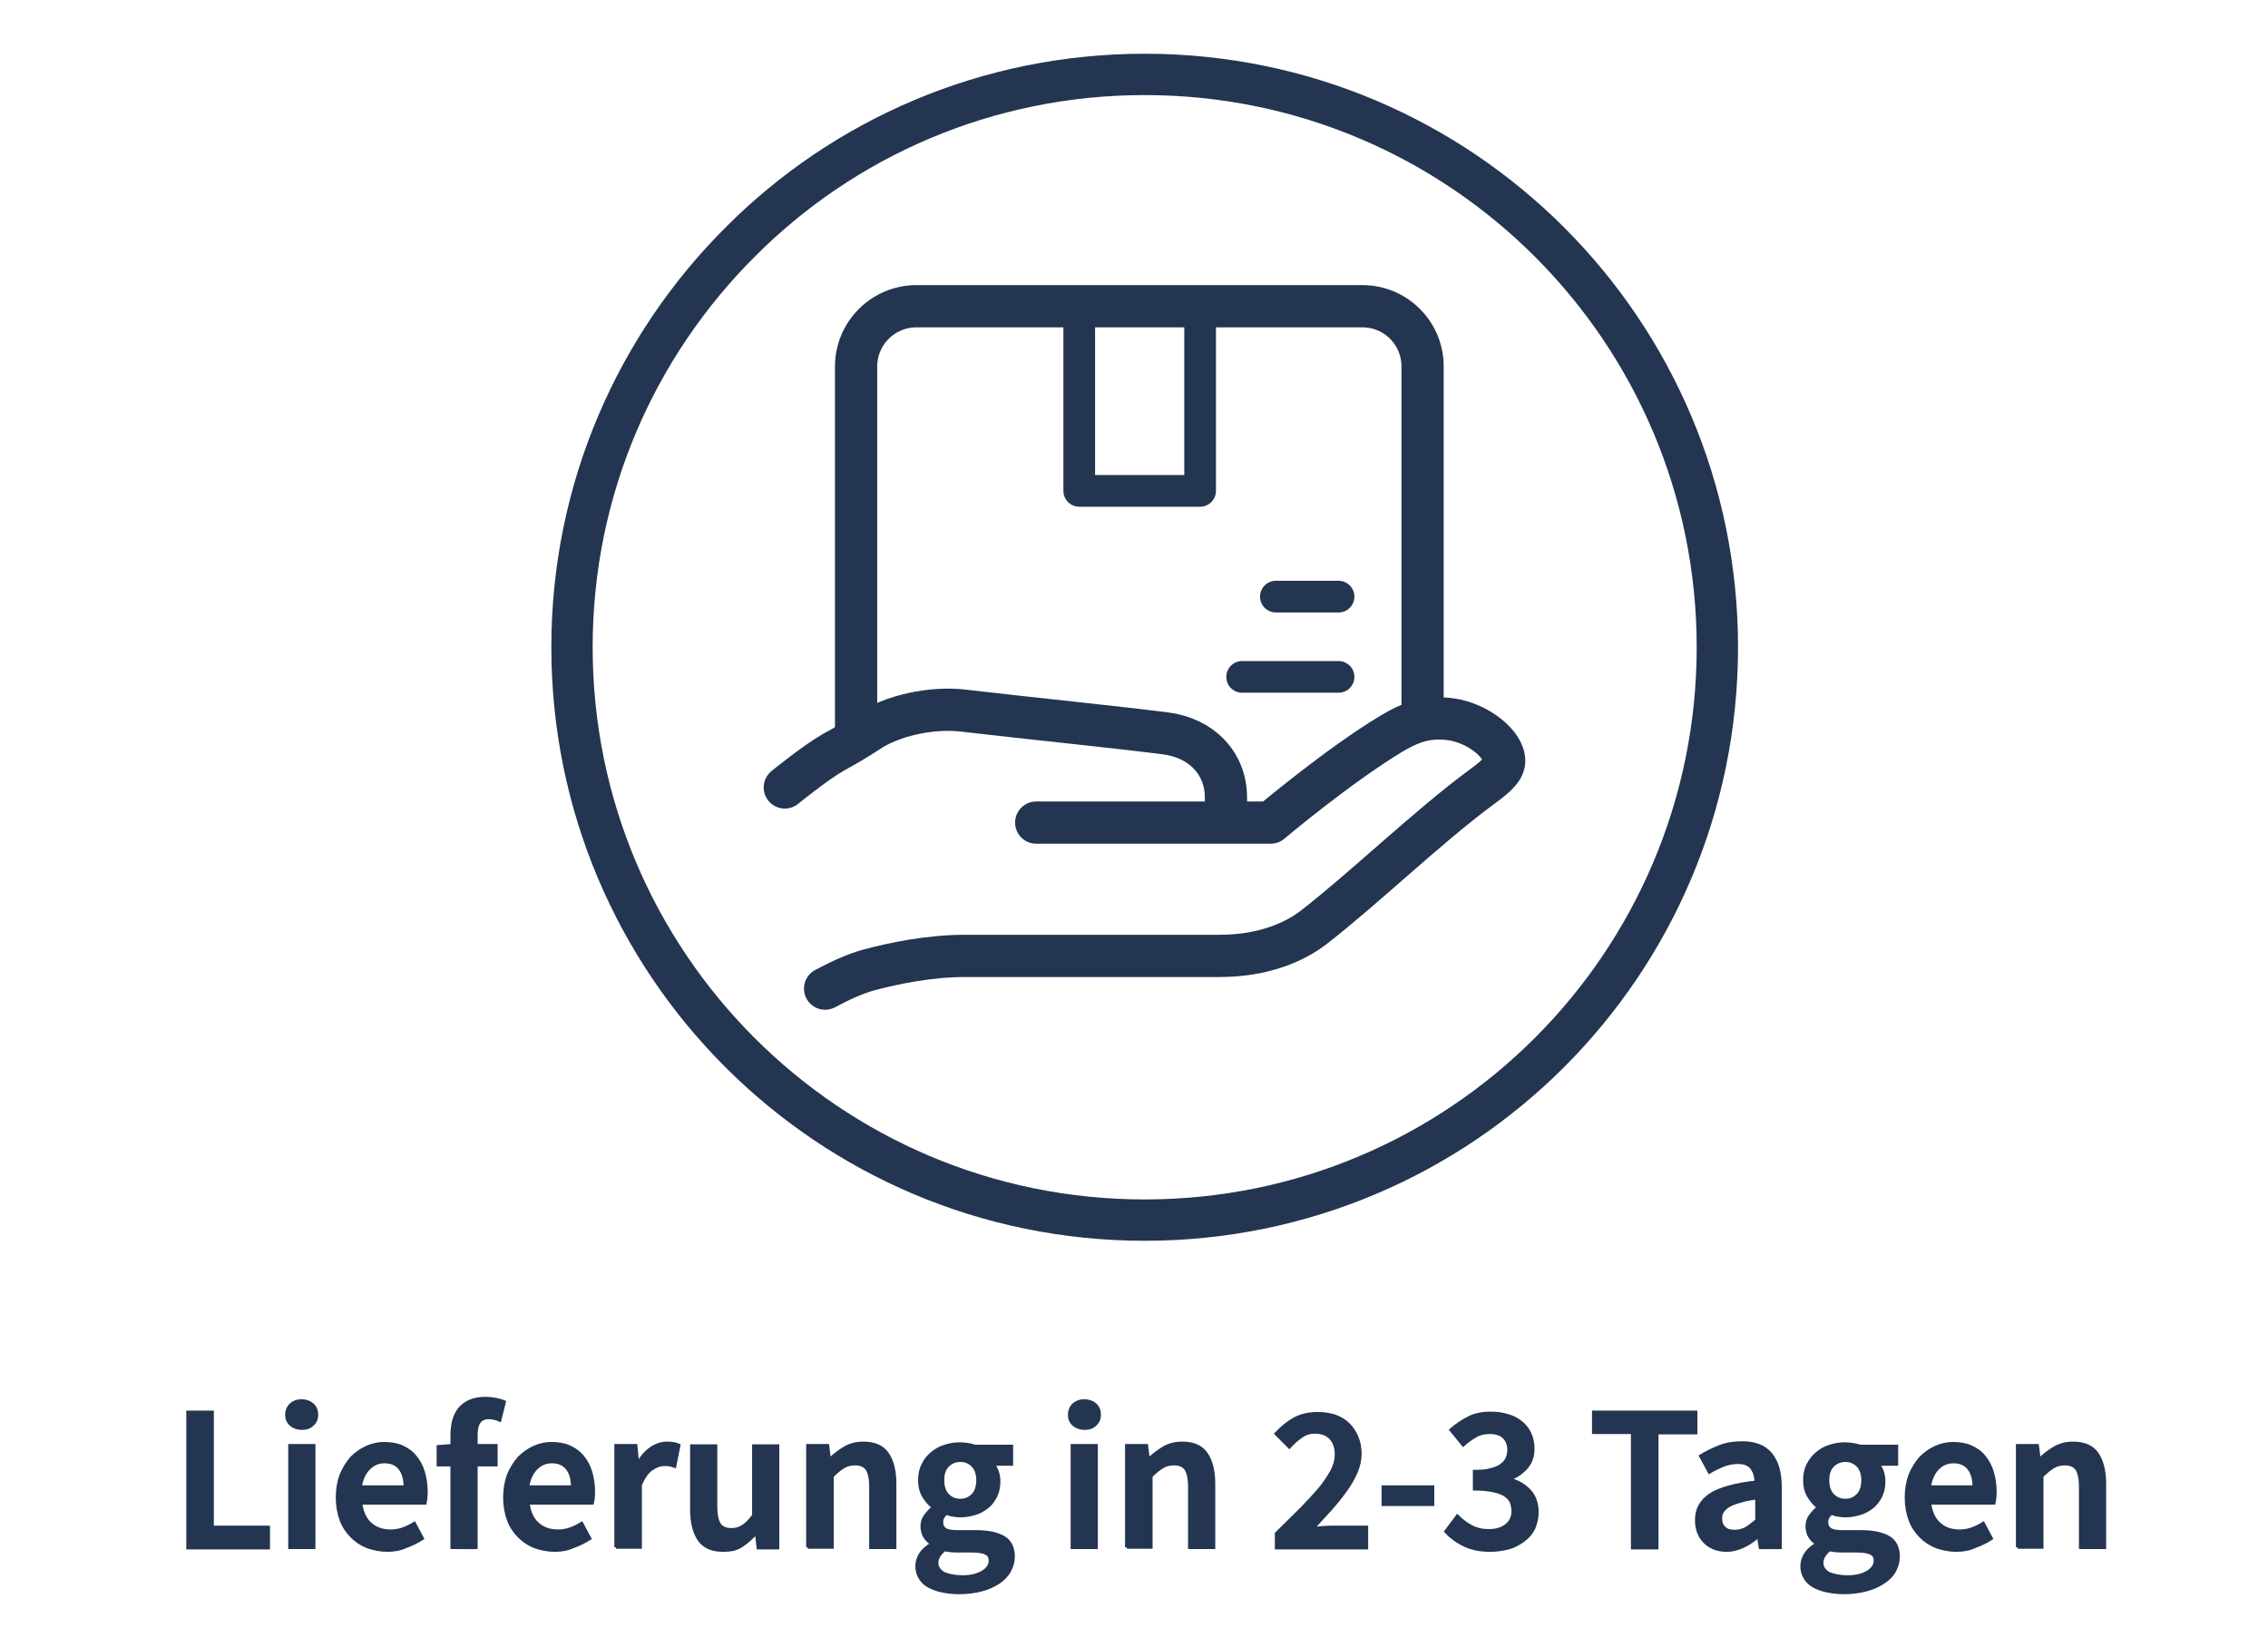
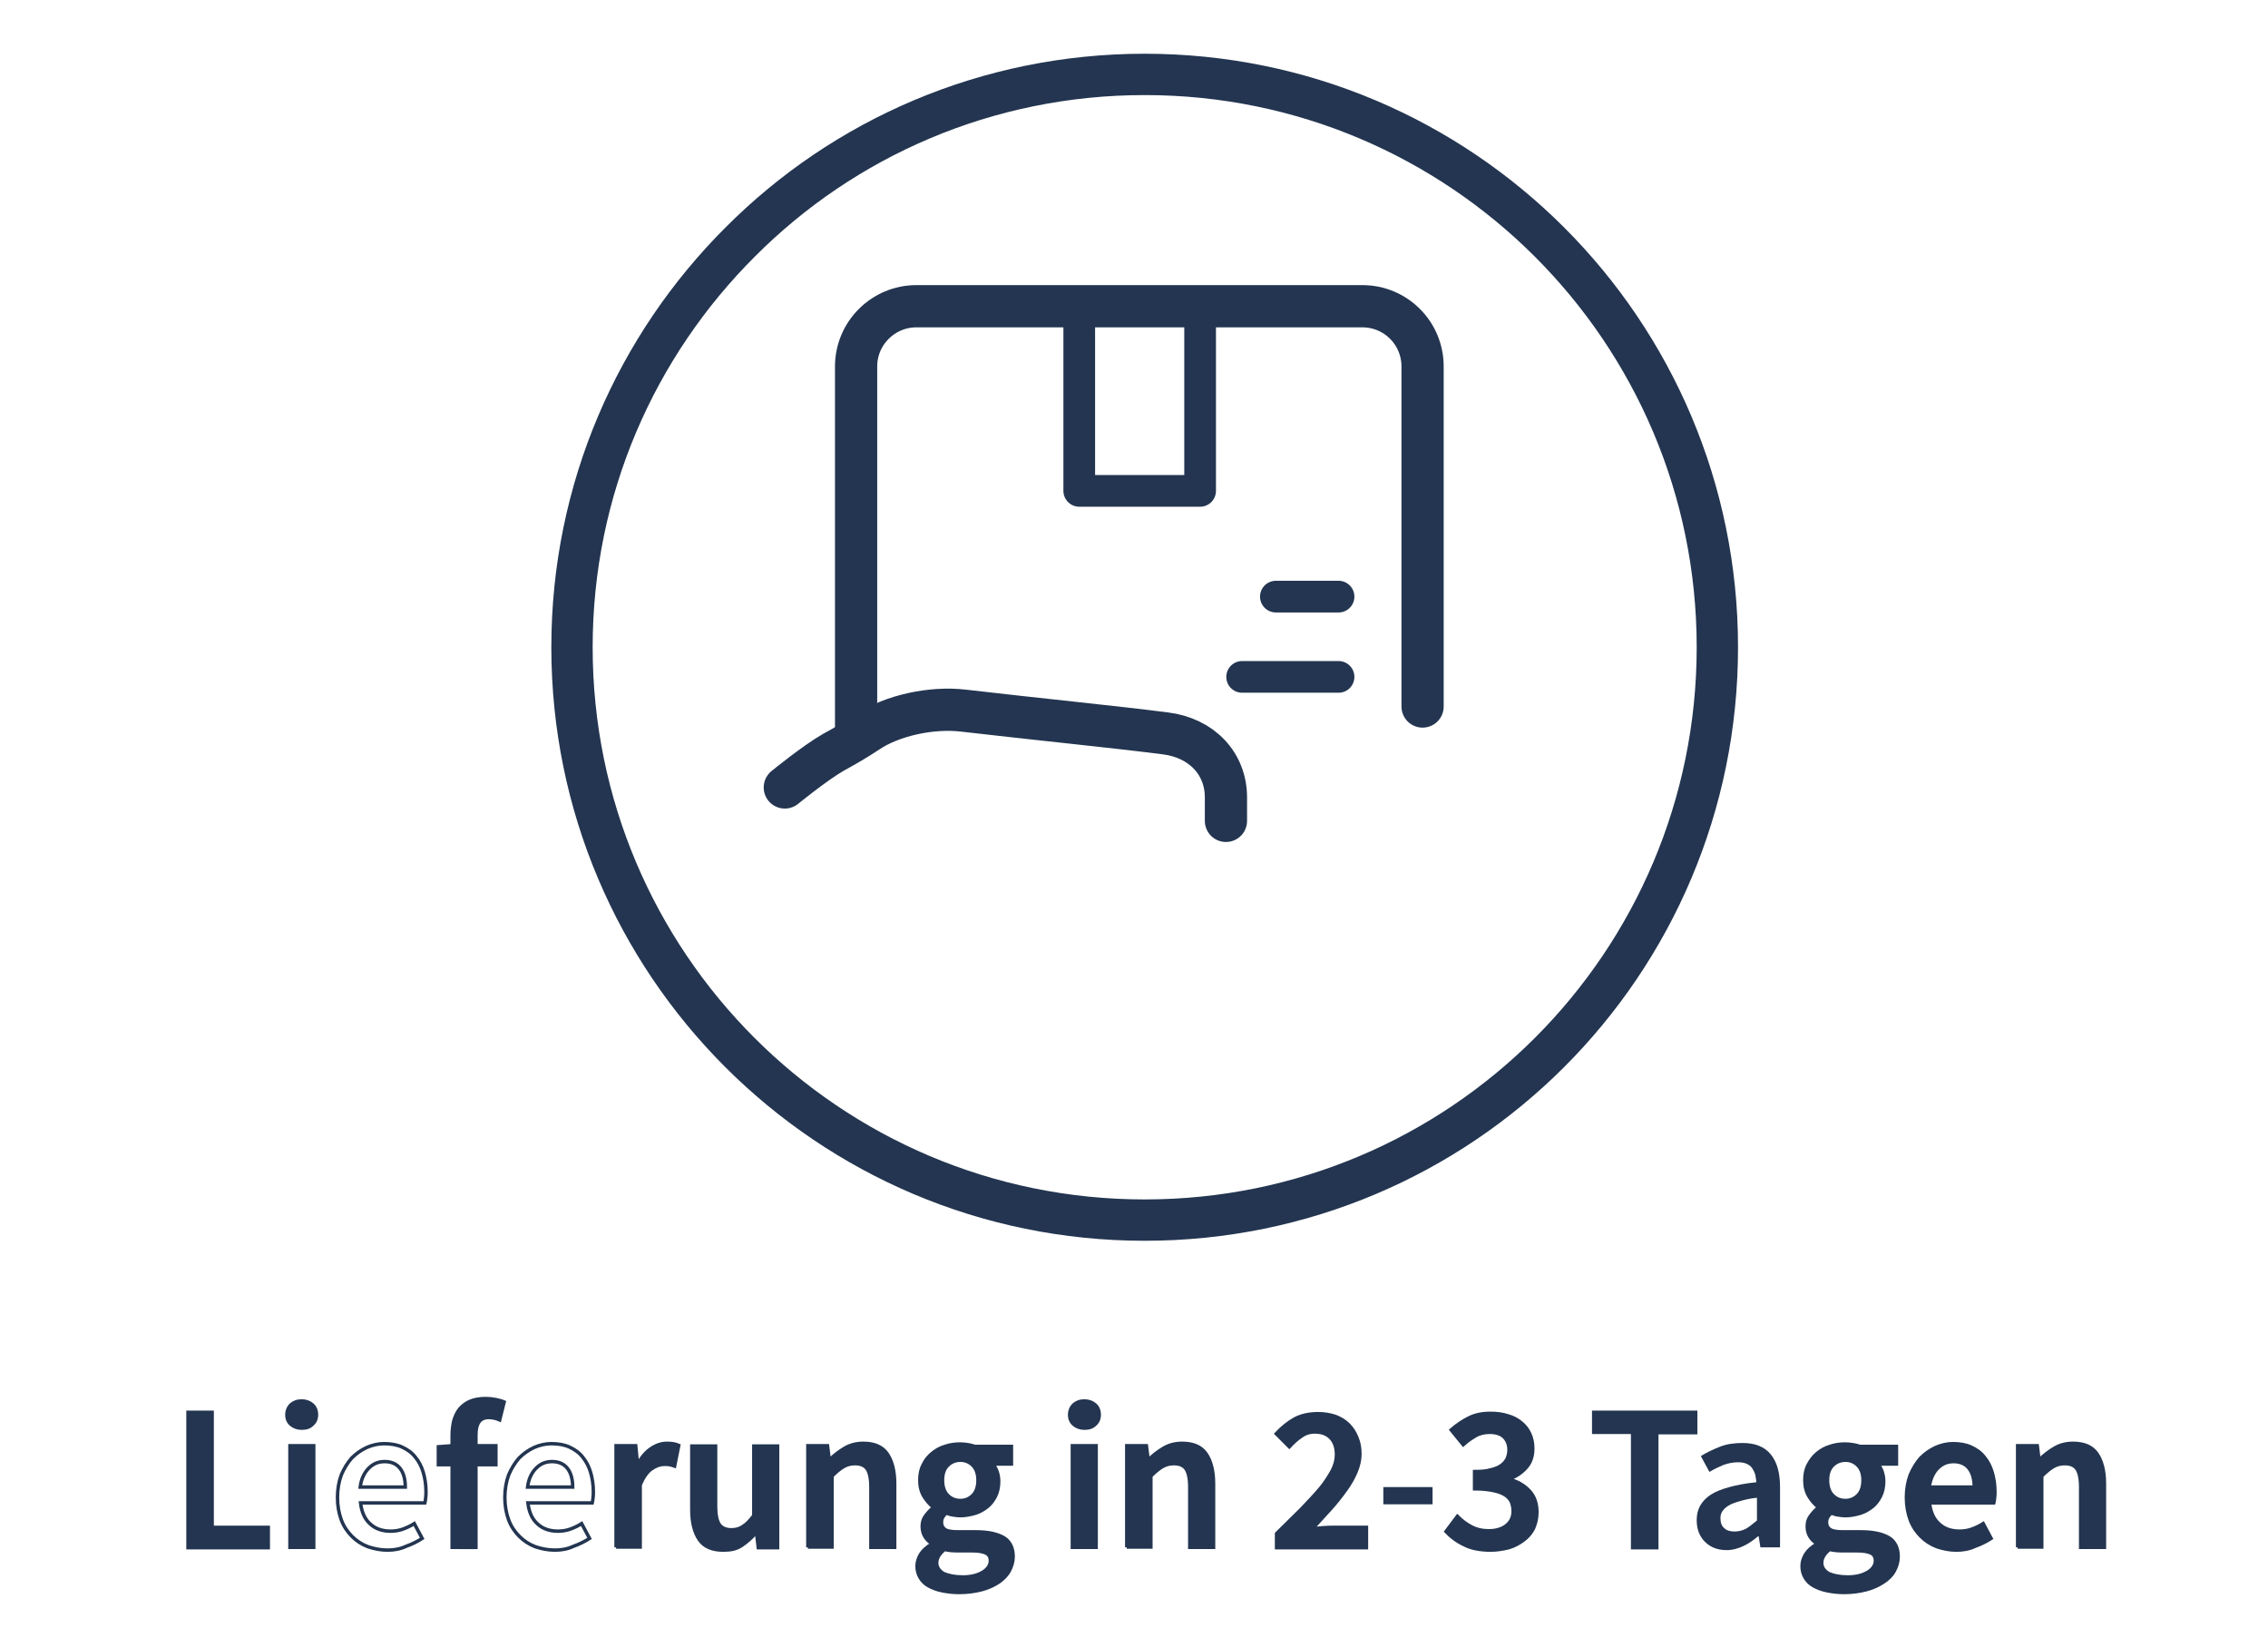
<svg xmlns="http://www.w3.org/2000/svg" version="1.1" id="a" x="0px" y="0px" viewBox="0 0 658.6 472.6" style="enable-background:new 0 0 658.6 472.6;" xml:space="preserve">
  <style type="text/css">
	.st0{fill:none;stroke:#233550;stroke-width:12;stroke-miterlimit:10;}
	.st1{fill:none;stroke:#233550;stroke-width:12.26;stroke-linecap:round;stroke-linejoin:round;}
	.st2{fill:none;stroke:#233550;stroke-width:9.2;stroke-linecap:round;stroke-linejoin:round;}
	.st3{enable-background:new    ;}
	.st4{fill:#233550;}
	.st5{fill:none;stroke:#233550;}
</style>
  <path class="st0" d="M450,305.5c30.1-30.1,48.7-71.7,48.7-117.6c0-91.8-74.4-166.3-166.3-166.3c-45.8,0-87.4,18.5-117.4,48.6  c-30.2,30.1-48.9,71.7-48.9,117.7c0,91.8,74.4,166.3,166.3,166.3C378.3,354.2,419.9,335.6,450,305.5L450,305.5z" />
  <g>
-     <path class="st1" d="M239.6,287c4.1-2.2,8.8-4.4,13-5.5c7.1-1.9,17.5-4,27.5-4h74c13.1,0,22.1-4.2,27.4-8.3   c14.6-11.3,33.1-29.2,48.7-40.7c2.7-2,6.5-4.7,6.6-7.4c0.2-5-7.6-11.2-15.5-12.3c-6.2-0.8-10.9,0.4-17.1,4.1   c-15.5,9.3-35.2,25.9-35.2,25.9h-68.1" />
    <path class="st1" d="M356,238.3v-6.8c0-9.9-7.1-17.3-17.6-18.6c-14.8-1.9-38-4.2-58.6-6.6c-9.3-1.1-20.8,1.4-27.9,6.2   c-3,2-6.4,4-9.9,5.9c-5.4,3.1-14.1,10.2-14.1,10.2" />
    <path class="st1" d="M248.6,212.6V106.4c0-9.7,7.9-17.5,17.5-17.5h129.5c9.7,0,17.5,7.8,17.5,17.5v98.7" />
    <rect x="313.4" y="88.9" class="st2" width="35.1" height="53.6" />
    <line class="st2" x1="388.7" y1="196.5" x2="360.7" y2="196.5" />
    <line class="st2" x1="370.5" y1="173.2" x2="388.7" y2="173.2" />
  </g>
  <g>
    <g class="st3">
      <path class="st4" d="M54.6,449.2V410h7v33.4h16.3v5.9H54.6z" />
      <path class="st4" d="M87.6,414.6c-1.2,0-2.3-0.4-3.1-1.1c-0.8-0.7-1.2-1.7-1.2-2.8s0.4-2.1,1.2-2.9c0.8-0.7,1.8-1.1,3.1-1.1    c1.2,0,2.3,0.4,3.1,1.1c0.8,0.7,1.2,1.7,1.2,2.9s-0.4,2.1-1.2,2.8C89.9,414.3,88.9,414.6,87.6,414.6z M84.2,449.2v-29.5h6.9v29.5    H84.2z" />
    </g>
    <g class="st3">
      <path class="st5" d="M54.6,449.2V410h7v33.4h16.3v5.9H54.6z" />
      <path class="st5" d="M87.6,414.6c-1.2,0-2.3-0.4-3.1-1.1c-0.8-0.7-1.2-1.7-1.2-2.8s0.4-2.1,1.2-2.9c0.8-0.7,1.8-1.1,3.1-1.1    c1.2,0,2.3,0.4,3.1,1.1c0.8,0.7,1.2,1.7,1.2,2.9s-0.4,2.1-1.2,2.8C89.9,414.3,88.9,414.6,87.6,414.6z M84.2,449.2v-29.5h6.9v29.5    H84.2z" />
    </g>
    <g class="st3">
-       <path class="st4" d="M112.5,450c-2,0-3.9-0.4-5.7-1c-1.8-0.7-3.3-1.7-4.6-3c-1.3-1.3-2.4-2.9-3.1-4.8c-0.7-1.9-1.1-4.1-1.1-6.5    c0-2.4,0.4-4.6,1.1-6.5c0.8-1.9,1.8-3.5,3-4.9c1.3-1.3,2.7-2.3,4.4-3.1c1.6-0.7,3.3-1.1,5-1.1c2,0,3.8,0.3,5.3,1    c1.5,0.7,2.8,1.6,3.8,2.9c1,1.2,1.8,2.7,2.3,4.4c0.5,1.7,0.8,3.6,0.8,5.6c0,0.7,0,1.3-0.1,1.9c-0.1,0.6-0.1,1.1-0.2,1.4h-18.7    c0.3,2.6,1.2,4.7,2.8,6.1c1.5,1.4,3.5,2.1,5.9,2.1c1.3,0,2.5-0.2,3.6-0.6c1.1-0.4,2.2-0.9,3.3-1.6l2.3,4.3c-1.4,0.9-3,1.7-4.7,2.3    C116.2,449.7,114.4,450,112.5,450z M104.6,431.7h13.1c0-2.3-0.5-4.1-1.5-5.4c-1-1.3-2.5-2-4.5-2c-1.8,0-3.3,0.6-4.6,1.9    C105.8,427.5,104.9,429.3,104.6,431.7z" />
-     </g>
+       </g>
    <g class="st3">
      <path class="st5" d="M112.5,450c-2,0-3.9-0.4-5.7-1c-1.8-0.7-3.3-1.7-4.6-3c-1.3-1.3-2.4-2.9-3.1-4.8c-0.7-1.9-1.1-4.1-1.1-6.5    c0-2.4,0.4-4.6,1.1-6.5c0.8-1.9,1.8-3.5,3-4.9c1.3-1.3,2.7-2.3,4.4-3.1c1.6-0.7,3.3-1.1,5-1.1c2,0,3.8,0.3,5.3,1    c1.5,0.7,2.8,1.6,3.8,2.9c1,1.2,1.8,2.7,2.3,4.4c0.5,1.7,0.8,3.6,0.8,5.6c0,0.7,0,1.3-0.1,1.9c-0.1,0.6-0.1,1.1-0.2,1.4h-18.7    c0.3,2.6,1.2,4.7,2.8,6.1c1.5,1.4,3.5,2.1,5.9,2.1c1.3,0,2.5-0.2,3.6-0.6c1.1-0.4,2.2-0.9,3.3-1.6l2.3,4.3c-1.4,0.9-3,1.7-4.7,2.3    C116.2,449.7,114.4,450,112.5,450z M104.6,431.7h13.1c0-2.3-0.5-4.1-1.5-5.4c-1-1.3-2.5-2-4.5-2c-1.8,0-3.3,0.6-4.6,1.9    C105.8,427.5,104.9,429.3,104.6,431.7z" />
    </g>
    <g class="st3">
      <path class="st4" d="M131.3,449.2v-24h-4v-5.2l4-0.3v-3.1c0-1.5,0.2-2.9,0.5-4.2c0.4-1.3,0.9-2.4,1.7-3.4c0.8-0.9,1.8-1.7,3-2.2    c1.2-0.5,2.7-0.8,4.5-0.8c1,0,2,0.1,3,0.3c0.9,0.2,1.7,0.4,2.4,0.7l-1.3,5.2c-1.1-0.5-2.2-0.7-3.2-0.7c-2.5,0-3.7,1.7-3.7,5v3.2    h5.8v5.5h-5.8v24H131.3z" />
    </g>
    <g class="st3">
      <path class="st5" d="M131.3,449.2v-24h-4v-5.2l4-0.3v-3.1c0-1.5,0.2-2.9,0.5-4.2c0.4-1.3,0.9-2.4,1.7-3.4c0.8-0.9,1.8-1.7,3-2.2    c1.2-0.5,2.7-0.8,4.5-0.8c1,0,2,0.1,3,0.3c0.9,0.2,1.7,0.4,2.4,0.7l-1.3,5.2c-1.1-0.5-2.2-0.7-3.2-0.7c-2.5,0-3.7,1.7-3.7,5v3.2    h5.8v5.5h-5.8v24H131.3z" />
    </g>
    <g class="st3">
-       <path class="st4" d="M161.1,450c-2,0-3.9-0.4-5.7-1c-1.8-0.7-3.3-1.7-4.6-3c-1.3-1.3-2.4-2.9-3.1-4.8c-0.7-1.9-1.1-4.1-1.1-6.5    c0-2.4,0.4-4.6,1.1-6.5c0.8-1.9,1.8-3.5,3-4.9c1.3-1.3,2.7-2.3,4.4-3.1c1.6-0.7,3.3-1.1,5-1.1c2,0,3.8,0.3,5.3,1    c1.5,0.7,2.8,1.6,3.8,2.9c1,1.2,1.8,2.7,2.3,4.4c0.5,1.7,0.8,3.6,0.8,5.6c0,0.7,0,1.3-0.1,1.9c-0.1,0.6-0.1,1.1-0.2,1.4h-18.7    c0.3,2.6,1.2,4.7,2.8,6.1c1.5,1.4,3.5,2.1,5.9,2.1c1.3,0,2.5-0.2,3.6-0.6c1.1-0.4,2.2-0.9,3.3-1.6l2.3,4.3c-1.4,0.9-3,1.7-4.7,2.3    C164.8,449.7,163,450,161.1,450z M153.2,431.7h13.1c0-2.3-0.5-4.1-1.5-5.4c-1-1.3-2.5-2-4.5-2c-1.8,0-3.3,0.6-4.6,1.9    C154.4,427.5,153.5,429.3,153.2,431.7z" />
      <path class="st4" d="M178.9,449.2v-29.5h5.7l0.5,5.2h0.2c1-1.9,2.3-3.4,3.8-4.4c1.5-1,3-1.5,4.6-1.5c1.4,0,2.5,0.2,3.4,0.6l-1.2,6    c-0.5-0.2-1-0.3-1.4-0.4c-0.4-0.1-1-0.1-1.6-0.1c-1.2,0-2.4,0.4-3.7,1.3c-1.3,0.9-2.4,2.5-3.3,4.7v18H178.9z" />
      <path class="st4" d="M210,450c-3.2,0-5.5-1-6.9-3c-1.4-2-2.2-4.9-2.2-8.7v-18.5h6.9v17.6c0,2.4,0.4,4.2,1.1,5.2    c0.7,1,1.9,1.5,3.5,1.5c1.3,0,2.4-0.3,3.4-1c1-0.6,2-1.7,3.1-3.1v-20.2h6.9v29.5h-5.6l-0.5-4.3h-0.2c-1.3,1.5-2.7,2.7-4.2,3.7    S212.1,450,210,450z" />
      <path class="st4" d="M234.6,449.2v-29.5h5.7l0.5,4h0.2c1.3-1.3,2.8-2.4,4.3-3.3c1.5-0.9,3.3-1.4,5.4-1.4c3.2,0,5.5,1,6.9,3    c1.4,2,2.2,4.9,2.2,8.7v18.5h-6.9v-17.6c0-2.4-0.4-4.2-1.1-5.2c-0.7-1-1.9-1.5-3.5-1.5c-1.3,0-2.4,0.3-3.4,0.9    c-1,0.6-2.1,1.5-3.3,2.7v20.6H234.6z" />
      <path class="st4" d="M278.5,462.3c-1.8,0-3.4-0.2-4.9-0.5c-1.5-0.3-2.8-0.8-3.9-1.4s-1.9-1.4-2.5-2.4c-0.6-1-0.9-2.1-0.9-3.4    c0-1.2,0.4-2.4,1.1-3.5s1.8-2,3.1-2.8V448c-0.8-0.5-1.4-1.1-1.9-1.9c-0.5-0.8-0.8-1.8-0.8-3c0-1.2,0.3-2.2,1-3.1    c0.7-0.9,1.4-1.7,2.2-2.3v-0.2c-1-0.8-1.9-1.8-2.7-3.1c-0.8-1.3-1.2-2.9-1.2-4.7c0-1.7,0.3-3.2,1-4.5c0.6-1.3,1.5-2.4,2.6-3.3    c1.1-0.9,2.3-1.6,3.7-2c1.4-0.5,2.9-0.7,4.4-0.7c0.8,0,1.6,0.1,2.3,0.2c0.7,0.1,1.4,0.3,2,0.5h10.6v5.1h-5.4    c0.5,0.6,0.9,1.3,1.2,2.1c0.3,0.9,0.5,1.8,0.5,2.9c0,1.6-0.3,3.1-0.9,4.3c-0.6,1.2-1.4,2.3-2.4,3.1c-1,0.8-2.2,1.5-3.5,1.9    c-1.4,0.4-2.8,0.7-4.4,0.7c-0.6,0-1.3-0.1-2-0.2c-0.7-0.1-1.4-0.3-2-0.6c-0.4,0.4-0.8,0.8-1,1.2c-0.3,0.4-0.4,0.9-0.4,1.6    c0,0.8,0.3,1.5,1,2c0.7,0.5,2,0.7,3.8,0.7h5.2c3.6,0,6.2,0.6,8.1,1.7c1.8,1.1,2.7,3,2.7,5.5c0,1.4-0.4,2.8-1.1,4.1    c-0.7,1.3-1.8,2.4-3.1,3.3c-1.4,0.9-3,1.7-5,2.2C283.1,462,280.9,462.3,278.5,462.3z M279.6,457.8c2.4,0,4.3-0.5,5.8-1.4    c1.5-0.9,2.2-2.1,2.2-3.3c0-1.2-0.5-1.9-1.4-2.3c-0.9-0.4-2.2-0.6-3.9-0.6h-4c-1.6,0-2.9-0.1-4-0.4c-1.5,1.2-2.3,2.5-2.3,3.9    c0,1.3,0.7,2.3,2,3.1C275.4,457.4,277.2,457.8,279.6,457.8z M278.9,435.6c1.4,0,2.6-0.5,3.6-1.5c1-1,1.5-2.5,1.5-4.4    c0-1.8-0.5-3.3-1.5-4.3c-1-1-2.2-1.5-3.6-1.5s-2.7,0.5-3.7,1.5c-1,1-1.5,2.4-1.5,4.3c0,1.9,0.5,3.4,1.5,4.4    C276.2,435.1,277.4,435.6,278.9,435.6z" />
-       <path class="st4" d="M314.9,414.6c-1.2,0-2.3-0.4-3.1-1.1c-0.8-0.7-1.2-1.7-1.2-2.8s0.4-2.1,1.2-2.9c0.8-0.7,1.8-1.1,3.1-1.1    c1.2,0,2.3,0.4,3.1,1.1c0.8,0.7,1.2,1.7,1.2,2.9s-0.4,2.1-1.2,2.8C317.2,414.3,316.2,414.6,314.9,414.6z M311.4,449.2v-29.5h6.9    v29.5H311.4z" />
+       <path class="st4" d="M314.9,414.6c-1.2,0-2.3-0.4-3.1-1.1c-0.8-0.7-1.2-1.7-1.2-2.8s0.4-2.1,1.2-2.9c0.8-0.7,1.8-1.1,3.1-1.1    c1.2,0,2.3,0.4,3.1,1.1c0.8,0.7,1.2,1.7,1.2,2.9s-0.4,2.1-1.2,2.8C317.2,414.3,316.2,414.6,314.9,414.6M311.4,449.2v-29.5h6.9    v29.5H311.4z" />
      <path class="st4" d="M327.2,449.2v-29.5h5.7l0.5,4h0.2c1.3-1.3,2.8-2.4,4.3-3.3c1.5-0.9,3.3-1.4,5.4-1.4c3.2,0,5.5,1,6.9,3    c1.4,2,2.2,4.9,2.2,8.7v18.5h-6.9v-17.6c0-2.4-0.4-4.2-1.1-5.2c-0.7-1-1.9-1.5-3.5-1.5c-1.3,0-2.4,0.3-3.4,0.9    c-1,0.6-2.1,1.5-3.3,2.7v20.6H327.2z" />
      <path class="st4" d="M370.7,449.2v-4c2.6-2.6,5-4.9,7.2-7.1c2.1-2.2,4-4.2,5.5-6s2.6-3.6,3.5-5.2c0.8-1.6,1.2-3.1,1.2-4.6    c0-2-0.5-3.6-1.6-4.8c-1.1-1.2-2.6-1.8-4.7-1.8c-1.5,0-2.8,0.4-4,1.3c-1.2,0.8-2.3,1.8-3.4,3l-3.8-3.8c1.8-1.9,3.6-3.3,5.4-4.3    c1.9-1,4.1-1.5,6.8-1.5c1.8,0,3.5,0.3,5,0.8c1.5,0.6,2.7,1.3,3.8,2.4c1,1,1.8,2.2,2.4,3.7c0.6,1.4,0.9,3,0.9,4.8    c0,1.7-0.4,3.4-1.1,5.1c-0.7,1.7-1.7,3.5-3,5.3s-2.7,3.6-4.4,5.5c-1.7,1.9-3.5,3.8-5.3,5.8c1-0.1,2.1-0.2,3.2-0.3    c1.2-0.1,2.2-0.1,3.1-0.1h9.4v5.9H370.7z" />
      <path class="st4" d="M401.7,436.7v-5H416v5H401.7z" />
      <path class="st4" d="M432.9,450c-3.1,0-5.7-0.5-7.8-1.6c-2.1-1-3.8-2.3-5.2-3.8l3.3-4.4c1.2,1.2,2.5,2.2,4,3    c1.5,0.8,3.2,1.2,5.1,1.2c2.1,0,3.8-0.5,5.1-1.5c1.3-1,2-2.4,2-4.2c0-1-0.2-1.9-0.5-2.7c-0.4-0.8-1-1.5-1.8-2    c-0.9-0.6-2-1-3.5-1.3c-1.4-0.3-3.2-0.5-5.4-0.5v-5c1.9,0,3.4-0.1,4.7-0.5c1.3-0.3,2.3-0.7,3.1-1.3s1.3-1.2,1.7-2    c0.3-0.8,0.5-1.6,0.5-2.5c0-1.6-0.5-2.8-1.5-3.8c-1-0.9-2.4-1.3-4.1-1.3c-1.5,0-2.9,0.3-4.1,1c-1.2,0.7-2.4,1.5-3.6,2.6l-3.5-4.3    c1.6-1.4,3.4-2.6,5.2-3.5s3.9-1.3,6.2-1.3c1.8,0,3.5,0.2,5,0.7c1.5,0.4,2.8,1.1,3.9,2s1.9,1.9,2.5,3.2c0.6,1.3,0.9,2.7,0.9,4.3    c0,2.2-0.6,4-1.8,5.4c-1.2,1.4-2.8,2.6-4.9,3.4v0.2c2.3,0.6,4.2,1.7,5.7,3.3c1.5,1.6,2.2,3.7,2.2,6.2c0,1.8-0.4,3.3-1,4.7    c-0.7,1.4-1.7,2.5-2.9,3.4c-1.2,0.9-2.6,1.7-4.3,2.2C436.4,449.7,434.7,450,432.9,450z" />
    </g>
    <g class="st3">
      <path class="st5" d="M161.1,450c-2,0-3.9-0.4-5.7-1c-1.8-0.7-3.3-1.7-4.6-3c-1.3-1.3-2.4-2.9-3.1-4.8c-0.7-1.9-1.1-4.1-1.1-6.5    c0-2.4,0.4-4.6,1.1-6.5c0.8-1.9,1.8-3.5,3-4.9c1.3-1.3,2.7-2.3,4.4-3.1c1.6-0.7,3.3-1.1,5-1.1c2,0,3.8,0.3,5.3,1    c1.5,0.7,2.8,1.6,3.8,2.9c1,1.2,1.8,2.7,2.3,4.4c0.5,1.7,0.8,3.6,0.8,5.6c0,0.7,0,1.3-0.1,1.9c-0.1,0.6-0.1,1.1-0.2,1.4h-18.7    c0.3,2.6,1.2,4.7,2.8,6.1c1.5,1.4,3.5,2.1,5.9,2.1c1.3,0,2.5-0.2,3.6-0.6c1.1-0.4,2.2-0.9,3.3-1.6l2.3,4.3c-1.4,0.9-3,1.7-4.7,2.3    C164.8,449.7,163,450,161.1,450z M153.2,431.7h13.1c0-2.3-0.5-4.1-1.5-5.4c-1-1.3-2.5-2-4.5-2c-1.8,0-3.3,0.6-4.6,1.9    C154.4,427.5,153.5,429.3,153.2,431.7z" />
      <path class="st5" d="M178.9,449.2v-29.5h5.7l0.5,5.2h0.2c1-1.9,2.3-3.4,3.8-4.4c1.5-1,3-1.5,4.6-1.5c1.4,0,2.5,0.2,3.4,0.6l-1.2,6    c-0.5-0.2-1-0.3-1.4-0.4c-0.4-0.1-1-0.1-1.6-0.1c-1.2,0-2.4,0.4-3.7,1.3c-1.3,0.9-2.4,2.5-3.3,4.7v18H178.9z" />
      <path class="st5" d="M210,450c-3.2,0-5.5-1-6.9-3c-1.4-2-2.2-4.9-2.2-8.7v-18.5h6.9v17.6c0,2.4,0.4,4.2,1.1,5.2    c0.7,1,1.9,1.5,3.5,1.5c1.3,0,2.4-0.3,3.4-1c1-0.6,2-1.7,3.1-3.1v-20.2h6.9v29.5h-5.6l-0.5-4.3h-0.2c-1.3,1.5-2.7,2.7-4.2,3.7    S212.1,450,210,450z" />
      <path class="st5" d="M234.6,449.2v-29.5h5.7l0.5,4h0.2c1.3-1.3,2.8-2.4,4.3-3.3c1.5-0.9,3.3-1.4,5.4-1.4c3.2,0,5.5,1,6.9,3    c1.4,2,2.2,4.9,2.2,8.7v18.5h-6.9v-17.6c0-2.4-0.4-4.2-1.1-5.2c-0.7-1-1.9-1.5-3.5-1.5c-1.3,0-2.4,0.3-3.4,0.9    c-1,0.6-2.1,1.5-3.3,2.7v20.6H234.6z" />
      <path class="st5" d="M278.5,462.3c-1.8,0-3.4-0.2-4.9-0.5c-1.5-0.3-2.8-0.8-3.9-1.4s-1.9-1.4-2.5-2.4c-0.6-1-0.9-2.1-0.9-3.4    c0-1.2,0.4-2.4,1.1-3.5s1.8-2,3.1-2.8V448c-0.8-0.5-1.4-1.1-1.9-1.9c-0.5-0.8-0.8-1.8-0.8-3c0-1.2,0.3-2.2,1-3.1    c0.7-0.9,1.4-1.7,2.2-2.3v-0.2c-1-0.8-1.9-1.8-2.7-3.1c-0.8-1.3-1.2-2.9-1.2-4.7c0-1.7,0.3-3.2,1-4.5c0.6-1.3,1.5-2.4,2.6-3.3    c1.1-0.9,2.3-1.6,3.7-2c1.4-0.5,2.9-0.7,4.4-0.7c0.8,0,1.6,0.1,2.3,0.2c0.7,0.1,1.4,0.3,2,0.5h10.6v5.1h-5.4    c0.5,0.6,0.9,1.3,1.2,2.1c0.3,0.9,0.5,1.8,0.5,2.9c0,1.6-0.3,3.1-0.9,4.3c-0.6,1.2-1.4,2.3-2.4,3.1c-1,0.8-2.2,1.5-3.5,1.9    c-1.4,0.4-2.8,0.7-4.4,0.7c-0.6,0-1.3-0.1-2-0.2c-0.7-0.1-1.4-0.3-2-0.6c-0.4,0.4-0.8,0.8-1,1.2c-0.3,0.4-0.4,0.9-0.4,1.6    c0,0.8,0.3,1.5,1,2c0.7,0.5,2,0.7,3.8,0.7h5.2c3.6,0,6.2,0.6,8.1,1.7c1.8,1.1,2.7,3,2.7,5.5c0,1.4-0.4,2.8-1.1,4.1    c-0.7,1.3-1.8,2.4-3.1,3.3c-1.4,0.9-3,1.7-5,2.2C283.1,462,280.9,462.3,278.5,462.3z M279.6,457.8c2.4,0,4.3-0.5,5.8-1.4    c1.5-0.9,2.2-2.1,2.2-3.3c0-1.2-0.5-1.9-1.4-2.3c-0.9-0.4-2.2-0.6-3.9-0.6h-4c-1.6,0-2.9-0.1-4-0.4c-1.5,1.2-2.3,2.5-2.3,3.9    c0,1.3,0.7,2.3,2,3.1C275.4,457.4,277.2,457.8,279.6,457.8z M278.9,435.6c1.4,0,2.6-0.5,3.6-1.5c1-1,1.5-2.5,1.5-4.4    c0-1.8-0.5-3.3-1.5-4.3c-1-1-2.2-1.5-3.6-1.5s-2.7,0.5-3.7,1.5c-1,1-1.5,2.4-1.5,4.3c0,1.9,0.5,3.4,1.5,4.4    C276.2,435.1,277.4,435.6,278.9,435.6z" />
      <path class="st5" d="M314.9,414.6c-1.2,0-2.3-0.4-3.1-1.1c-0.8-0.7-1.2-1.7-1.2-2.8s0.4-2.1,1.2-2.9c0.8-0.7,1.8-1.1,3.1-1.1    c1.2,0,2.3,0.4,3.1,1.1c0.8,0.7,1.2,1.7,1.2,2.9s-0.4,2.1-1.2,2.8C317.2,414.3,316.2,414.6,314.9,414.6z M311.4,449.2v-29.5h6.9    v29.5H311.4z" />
      <path class="st5" d="M327.2,449.2v-29.5h5.7l0.5,4h0.2c1.3-1.3,2.8-2.4,4.3-3.3c1.5-0.9,3.3-1.4,5.4-1.4c3.2,0,5.5,1,6.9,3    c1.4,2,2.2,4.9,2.2,8.7v18.5h-6.9v-17.6c0-2.4-0.4-4.2-1.1-5.2c-0.7-1-1.9-1.5-3.5-1.5c-1.3,0-2.4,0.3-3.4,0.9    c-1,0.6-2.1,1.5-3.3,2.7v20.6H327.2z" />
      <path class="st5" d="M370.7,449.2v-4c2.6-2.6,5-4.9,7.2-7.1c2.1-2.2,4-4.2,5.5-6s2.6-3.6,3.5-5.2c0.8-1.6,1.2-3.1,1.2-4.6    c0-2-0.5-3.6-1.6-4.8c-1.1-1.2-2.6-1.8-4.7-1.8c-1.5,0-2.8,0.4-4,1.3c-1.2,0.8-2.3,1.8-3.4,3l-3.8-3.8c1.8-1.9,3.6-3.3,5.4-4.3    c1.9-1,4.1-1.5,6.8-1.5c1.8,0,3.5,0.3,5,0.8c1.5,0.6,2.7,1.3,3.8,2.4c1,1,1.8,2.2,2.4,3.7c0.6,1.4,0.9,3,0.9,4.8    c0,1.7-0.4,3.4-1.1,5.1c-0.7,1.7-1.7,3.5-3,5.3s-2.7,3.6-4.4,5.5c-1.7,1.9-3.5,3.8-5.3,5.8c1-0.1,2.1-0.2,3.2-0.3    c1.2-0.1,2.2-0.1,3.1-0.1h9.4v5.9H370.7z" />
-       <path class="st5" d="M401.7,436.7v-5H416v5H401.7z" />
      <path class="st5" d="M432.9,450c-3.1,0-5.7-0.5-7.8-1.6c-2.1-1-3.8-2.3-5.2-3.8l3.3-4.4c1.2,1.2,2.5,2.2,4,3    c1.5,0.8,3.2,1.2,5.1,1.2c2.1,0,3.8-0.5,5.1-1.5c1.3-1,2-2.4,2-4.2c0-1-0.2-1.9-0.5-2.7c-0.4-0.8-1-1.5-1.8-2    c-0.9-0.6-2-1-3.5-1.3c-1.4-0.3-3.2-0.5-5.4-0.5v-5c1.9,0,3.4-0.1,4.7-0.5c1.3-0.3,2.3-0.7,3.1-1.3s1.3-1.2,1.7-2    c0.3-0.8,0.5-1.6,0.5-2.5c0-1.6-0.5-2.8-1.5-3.8c-1-0.9-2.4-1.3-4.1-1.3c-1.5,0-2.9,0.3-4.1,1c-1.2,0.7-2.4,1.5-3.6,2.6l-3.5-4.3    c1.6-1.4,3.4-2.6,5.2-3.5s3.9-1.3,6.2-1.3c1.8,0,3.5,0.2,5,0.7c1.5,0.4,2.8,1.1,3.9,2s1.9,1.9,2.5,3.2c0.6,1.3,0.9,2.7,0.9,4.3    c0,2.2-0.6,4-1.8,5.4c-1.2,1.4-2.8,2.6-4.9,3.4v0.2c2.3,0.6,4.2,1.7,5.7,3.3c1.5,1.6,2.2,3.7,2.2,6.2c0,1.8-0.4,3.3-1,4.7    c-0.7,1.4-1.7,2.5-2.9,3.4c-1.2,0.9-2.6,1.7-4.3,2.2C436.4,449.7,434.7,450,432.9,450z" />
    </g>
    <g class="st3">
      <path class="st4" d="M474.1,449.2v-33.4h-11.3V410h29.6v5.9h-11.3v33.4H474.1z" />
    </g>
    <g class="st3">
      <path class="st5" d="M474.1,449.2v-33.4h-11.3V410h29.6v5.9h-11.3v33.4H474.1z" />
    </g>
    <g class="st3">
      <path class="st4" d="M501.4,450c-2.6,0-4.7-0.8-6.3-2.4c-1.6-1.6-2.4-3.7-2.4-6.3c0-1.6,0.3-2.9,1-4.2c0.7-1.2,1.7-2.3,3.1-3.2    c1.4-0.9,3.2-1.6,5.4-2.2c2.2-0.6,4.8-1.1,7.8-1.4c0-0.8-0.2-1.5-0.3-2.2c-0.2-0.7-0.5-1.3-0.9-1.9s-1-1-1.7-1.3    c-0.7-0.3-1.5-0.4-2.5-0.4c-1.4,0-2.8,0.3-4.2,0.8c-1.4,0.6-2.7,1.2-4,2l-2.5-4.6c1.6-1,3.5-1.9,5.5-2.7c2-0.8,4.2-1.1,6.6-1.1    c3.7,0,6.4,1.1,8.2,3.3c1.8,2.2,2.7,5.3,2.7,9.5v17.5h-5.7l-0.5-3.2h-0.2c-1.3,1.1-2.7,2.1-4.2,2.8S503.2,450,501.4,450z     M503.7,444.6c1.2,0,2.3-0.3,3.3-0.8c1-0.6,2-1.4,3.2-2.4v-6.6c-2,0.2-3.7,0.6-5,1c-1.4,0.4-2.5,0.8-3.3,1.3    c-0.8,0.5-1.4,1.1-1.8,1.7c-0.4,0.6-0.5,1.3-0.5,2c0,1.3,0.4,2.3,1.2,2.9C501.4,444.3,502.4,444.6,503.7,444.6z" />
    </g>
    <g class="st3">
-       <path class="st5" d="M501.4,450c-2.6,0-4.7-0.8-6.3-2.4c-1.6-1.6-2.4-3.7-2.4-6.3c0-1.6,0.3-2.9,1-4.2c0.7-1.2,1.7-2.3,3.1-3.2    c1.4-0.9,3.2-1.6,5.4-2.2c2.2-0.6,4.8-1.1,7.8-1.4c0-0.8-0.2-1.5-0.3-2.2c-0.2-0.7-0.5-1.3-0.9-1.9s-1-1-1.7-1.3    c-0.7-0.3-1.5-0.4-2.5-0.4c-1.4,0-2.8,0.3-4.2,0.8c-1.4,0.6-2.7,1.2-4,2l-2.5-4.6c1.6-1,3.5-1.9,5.5-2.7c2-0.8,4.2-1.1,6.6-1.1    c3.7,0,6.4,1.1,8.2,3.3c1.8,2.2,2.7,5.3,2.7,9.5v17.5h-5.7l-0.5-3.2h-0.2c-1.3,1.1-2.7,2.1-4.2,2.8S503.2,450,501.4,450z     M503.7,444.6c1.2,0,2.3-0.3,3.3-0.8c1-0.6,2-1.4,3.2-2.4v-6.6c-2,0.2-3.7,0.6-5,1c-1.4,0.4-2.5,0.8-3.3,1.3    c-0.8,0.5-1.4,1.1-1.8,1.7c-0.4,0.6-0.5,1.3-0.5,2c0,1.3,0.4,2.3,1.2,2.9C501.4,444.3,502.4,444.6,503.7,444.6z" />
-     </g>
+       </g>
    <g class="st3">
      <path class="st4" d="M535.5,462.3c-1.8,0-3.4-0.2-4.9-0.5c-1.5-0.3-2.8-0.8-3.9-1.4s-1.9-1.4-2.5-2.4c-0.6-1-0.9-2.1-0.9-3.4    c0-1.2,0.4-2.4,1.1-3.5c0.7-1.1,1.8-2,3.1-2.8V448c-0.8-0.5-1.4-1.1-1.9-1.9c-0.5-0.8-0.8-1.8-0.8-3c0-1.2,0.3-2.2,1-3.1    c0.7-0.9,1.4-1.7,2.2-2.3v-0.2c-1-0.8-1.9-1.8-2.7-3.1c-0.8-1.3-1.2-2.9-1.2-4.7c0-1.7,0.3-3.2,1-4.5s1.5-2.4,2.6-3.3    c1.1-0.9,2.3-1.6,3.7-2c1.4-0.5,2.9-0.7,4.4-0.7c0.8,0,1.6,0.1,2.3,0.2c0.7,0.1,1.4,0.3,2,0.5h10.6v5.1h-5.4    c0.5,0.6,0.9,1.3,1.2,2.1c0.3,0.9,0.5,1.8,0.5,2.9c0,1.6-0.3,3.1-0.9,4.3c-0.6,1.2-1.4,2.3-2.4,3.1c-1,0.8-2.2,1.5-3.5,1.9    c-1.4,0.4-2.8,0.7-4.4,0.7c-0.6,0-1.3-0.1-2-0.2c-0.7-0.1-1.4-0.3-2-0.6c-0.4,0.4-0.8,0.8-1,1.2c-0.3,0.4-0.4,0.9-0.4,1.6    c0,0.8,0.3,1.5,1,2c0.7,0.5,2,0.7,3.8,0.7h5.2c3.6,0,6.2,0.6,8.1,1.7c1.8,1.1,2.7,3,2.7,5.5c0,1.4-0.4,2.8-1.1,4.1    c-0.7,1.3-1.8,2.4-3.2,3.3c-1.4,0.9-3,1.7-5,2.2S537.9,462.3,535.5,462.3z M536.6,457.8c2.4,0,4.3-0.5,5.8-1.4    c1.5-0.9,2.2-2.1,2.2-3.3c0-1.2-0.5-1.9-1.4-2.3c-0.9-0.4-2.2-0.6-3.9-0.6h-4c-1.6,0-2.9-0.1-4-0.4c-1.5,1.2-2.3,2.5-2.3,3.9    c0,1.3,0.7,2.3,2,3.1C532.4,457.4,534.2,457.8,536.6,457.8z M535.9,435.6c1.4,0,2.6-0.5,3.6-1.5c1-1,1.5-2.5,1.5-4.4    c0-1.8-0.5-3.3-1.5-4.3c-1-1-2.2-1.5-3.6-1.5c-1.4,0-2.7,0.5-3.7,1.5c-1,1-1.5,2.4-1.5,4.3c0,1.9,0.5,3.4,1.5,4.4    C533.2,435.1,534.4,435.6,535.9,435.6z" />
    </g>
    <g class="st3">
      <path class="st5" d="M535.5,462.3c-1.8,0-3.4-0.2-4.9-0.5c-1.5-0.3-2.8-0.8-3.9-1.4s-1.9-1.4-2.5-2.4c-0.6-1-0.9-2.1-0.9-3.4    c0-1.2,0.4-2.4,1.1-3.5c0.7-1.1,1.8-2,3.1-2.8V448c-0.8-0.5-1.4-1.1-1.9-1.9c-0.5-0.8-0.8-1.8-0.8-3c0-1.2,0.3-2.2,1-3.1    c0.7-0.9,1.4-1.7,2.2-2.3v-0.2c-1-0.8-1.9-1.8-2.7-3.1c-0.8-1.3-1.2-2.9-1.2-4.7c0-1.7,0.3-3.2,1-4.5s1.5-2.4,2.6-3.3    c1.1-0.9,2.3-1.6,3.7-2c1.4-0.5,2.9-0.7,4.4-0.7c0.8,0,1.6,0.1,2.3,0.2c0.7,0.1,1.4,0.3,2,0.5h10.6v5.1h-5.4    c0.5,0.6,0.9,1.3,1.2,2.1c0.3,0.9,0.5,1.8,0.5,2.9c0,1.6-0.3,3.1-0.9,4.3c-0.6,1.2-1.4,2.3-2.4,3.1c-1,0.8-2.2,1.5-3.5,1.9    c-1.4,0.4-2.8,0.7-4.4,0.7c-0.6,0-1.3-0.1-2-0.2c-0.7-0.1-1.4-0.3-2-0.6c-0.4,0.4-0.8,0.8-1,1.2c-0.3,0.4-0.4,0.9-0.4,1.6    c0,0.8,0.3,1.5,1,2c0.7,0.5,2,0.7,3.8,0.7h5.2c3.6,0,6.2,0.6,8.1,1.7c1.8,1.1,2.7,3,2.7,5.5c0,1.4-0.4,2.8-1.1,4.1    c-0.7,1.3-1.8,2.4-3.2,3.3c-1.4,0.9-3,1.7-5,2.2S537.9,462.3,535.5,462.3z M536.6,457.8c2.4,0,4.3-0.5,5.8-1.4    c1.5-0.9,2.2-2.1,2.2-3.3c0-1.2-0.5-1.9-1.4-2.3c-0.9-0.4-2.2-0.6-3.9-0.6h-4c-1.6,0-2.9-0.1-4-0.4c-1.5,1.2-2.3,2.5-2.3,3.9    c0,1.3,0.7,2.3,2,3.1C532.4,457.4,534.2,457.8,536.6,457.8z M535.9,435.6c1.4,0,2.6-0.5,3.6-1.5c1-1,1.5-2.5,1.5-4.4    c0-1.8-0.5-3.3-1.5-4.3c-1-1-2.2-1.5-3.6-1.5c-1.4,0-2.7,0.5-3.7,1.5c-1,1-1.5,2.4-1.5,4.3c0,1.9,0.5,3.4,1.5,4.4    C533.2,435.1,534.4,435.6,535.9,435.6z" />
    </g>
    <g class="st3">
      <path class="st4" d="M568.1,450c-2,0-3.9-0.4-5.7-1c-1.8-0.7-3.3-1.7-4.6-3c-1.3-1.3-2.4-2.9-3.1-4.8c-0.7-1.9-1.1-4.1-1.1-6.5    c0-2.4,0.4-4.6,1.1-6.5c0.8-1.9,1.8-3.5,3-4.9c1.3-1.3,2.7-2.3,4.4-3.1c1.6-0.7,3.3-1.1,5-1.1c2,0,3.8,0.3,5.3,1    c1.5,0.7,2.8,1.6,3.8,2.9c1,1.2,1.8,2.7,2.3,4.4s0.8,3.6,0.8,5.6c0,0.7,0,1.3-0.1,1.9c-0.1,0.6-0.1,1.1-0.2,1.4h-18.7    c0.3,2.6,1.2,4.7,2.8,6.1c1.5,1.4,3.5,2.1,5.9,2.1c1.3,0,2.5-0.2,3.6-0.6c1.1-0.4,2.2-0.9,3.3-1.6l2.3,4.3c-1.4,0.9-3,1.7-4.7,2.3    C571.8,449.7,570,450,568.1,450z M560.2,431.7h13.1c0-2.3-0.5-4.1-1.5-5.4c-1-1.3-2.5-2-4.5-2c-1.8,0-3.3,0.6-4.6,1.9    C561.4,427.5,560.6,429.3,560.2,431.7z" />
    </g>
    <g class="st3">
      <path class="st5" d="M568.1,450c-2,0-3.9-0.4-5.7-1c-1.8-0.7-3.3-1.7-4.6-3c-1.3-1.3-2.4-2.9-3.1-4.8c-0.7-1.9-1.1-4.1-1.1-6.5    c0-2.4,0.4-4.6,1.1-6.5c0.8-1.9,1.8-3.5,3-4.9c1.3-1.3,2.7-2.3,4.4-3.1c1.6-0.7,3.3-1.1,5-1.1c2,0,3.8,0.3,5.3,1    c1.5,0.7,2.8,1.6,3.8,2.9c1,1.2,1.8,2.7,2.3,4.4s0.8,3.6,0.8,5.6c0,0.7,0,1.3-0.1,1.9c-0.1,0.6-0.1,1.1-0.2,1.4h-18.7    c0.3,2.6,1.2,4.7,2.8,6.1c1.5,1.4,3.5,2.1,5.9,2.1c1.3,0,2.5-0.2,3.6-0.6c1.1-0.4,2.2-0.9,3.3-1.6l2.3,4.3c-1.4,0.9-3,1.7-4.7,2.3    C571.8,449.7,570,450,568.1,450z M560.2,431.7h13.1c0-2.3-0.5-4.1-1.5-5.4c-1-1.3-2.5-2-4.5-2c-1.8,0-3.3,0.6-4.6,1.9    C561.4,427.5,560.6,429.3,560.2,431.7z" />
    </g>
    <g class="st3">
      <path class="st4" d="M585.9,449.2v-29.5h5.7l0.5,4h0.2c1.3-1.3,2.8-2.4,4.3-3.3c1.5-0.9,3.3-1.4,5.4-1.4c3.2,0,5.5,1,6.9,3    c1.4,2,2.2,4.9,2.2,8.7v18.5h-6.9v-17.6c0-2.4-0.4-4.2-1.1-5.2c-0.7-1-1.9-1.5-3.5-1.5c-1.3,0-2.4,0.3-3.4,0.9    c-1,0.6-2.1,1.5-3.3,2.7v20.6H585.9z" />
    </g>
    <g class="st3">
      <path class="st5" d="M585.9,449.2v-29.5h5.7l0.5,4h0.2c1.3-1.3,2.8-2.4,4.3-3.3c1.5-0.9,3.3-1.4,5.4-1.4c3.2,0,5.5,1,6.9,3    c1.4,2,2.2,4.9,2.2,8.7v18.5h-6.9v-17.6c0-2.4-0.4-4.2-1.1-5.2c-0.7-1-1.9-1.5-3.5-1.5c-1.3,0-2.4,0.3-3.4,0.9    c-1,0.6-2.1,1.5-3.3,2.7v20.6H585.9z" />
    </g>
  </g>
</svg>